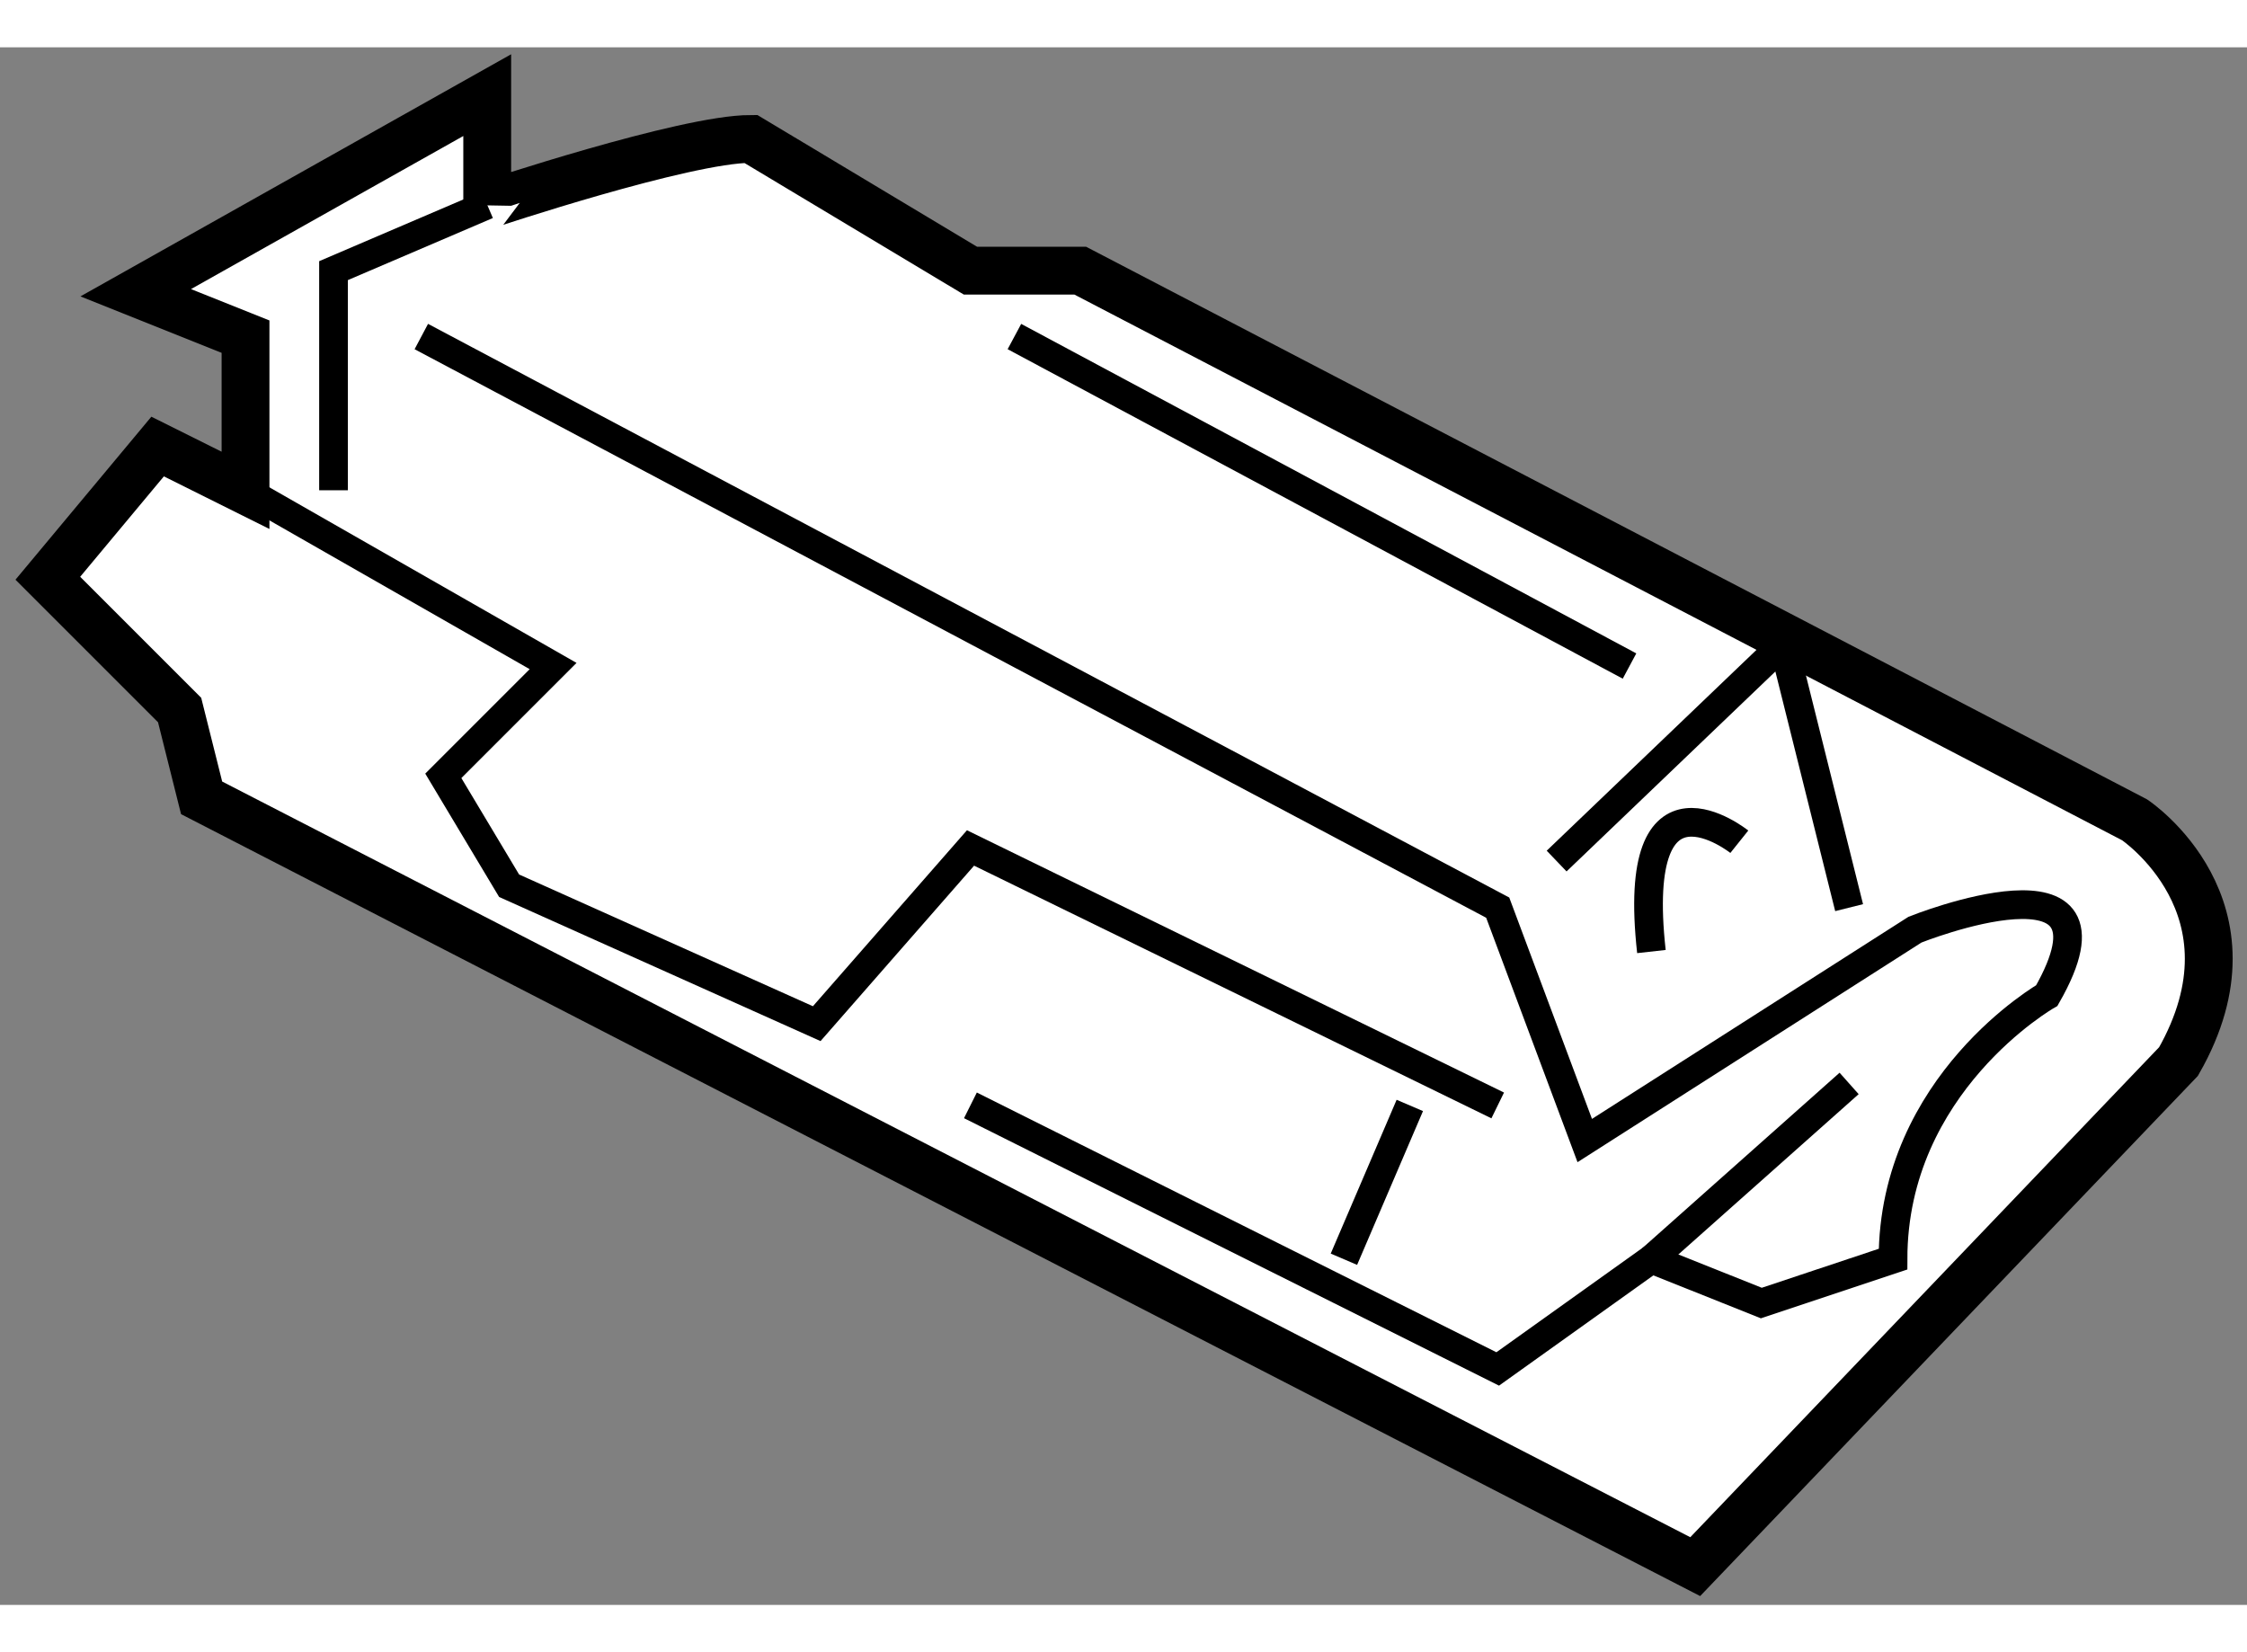
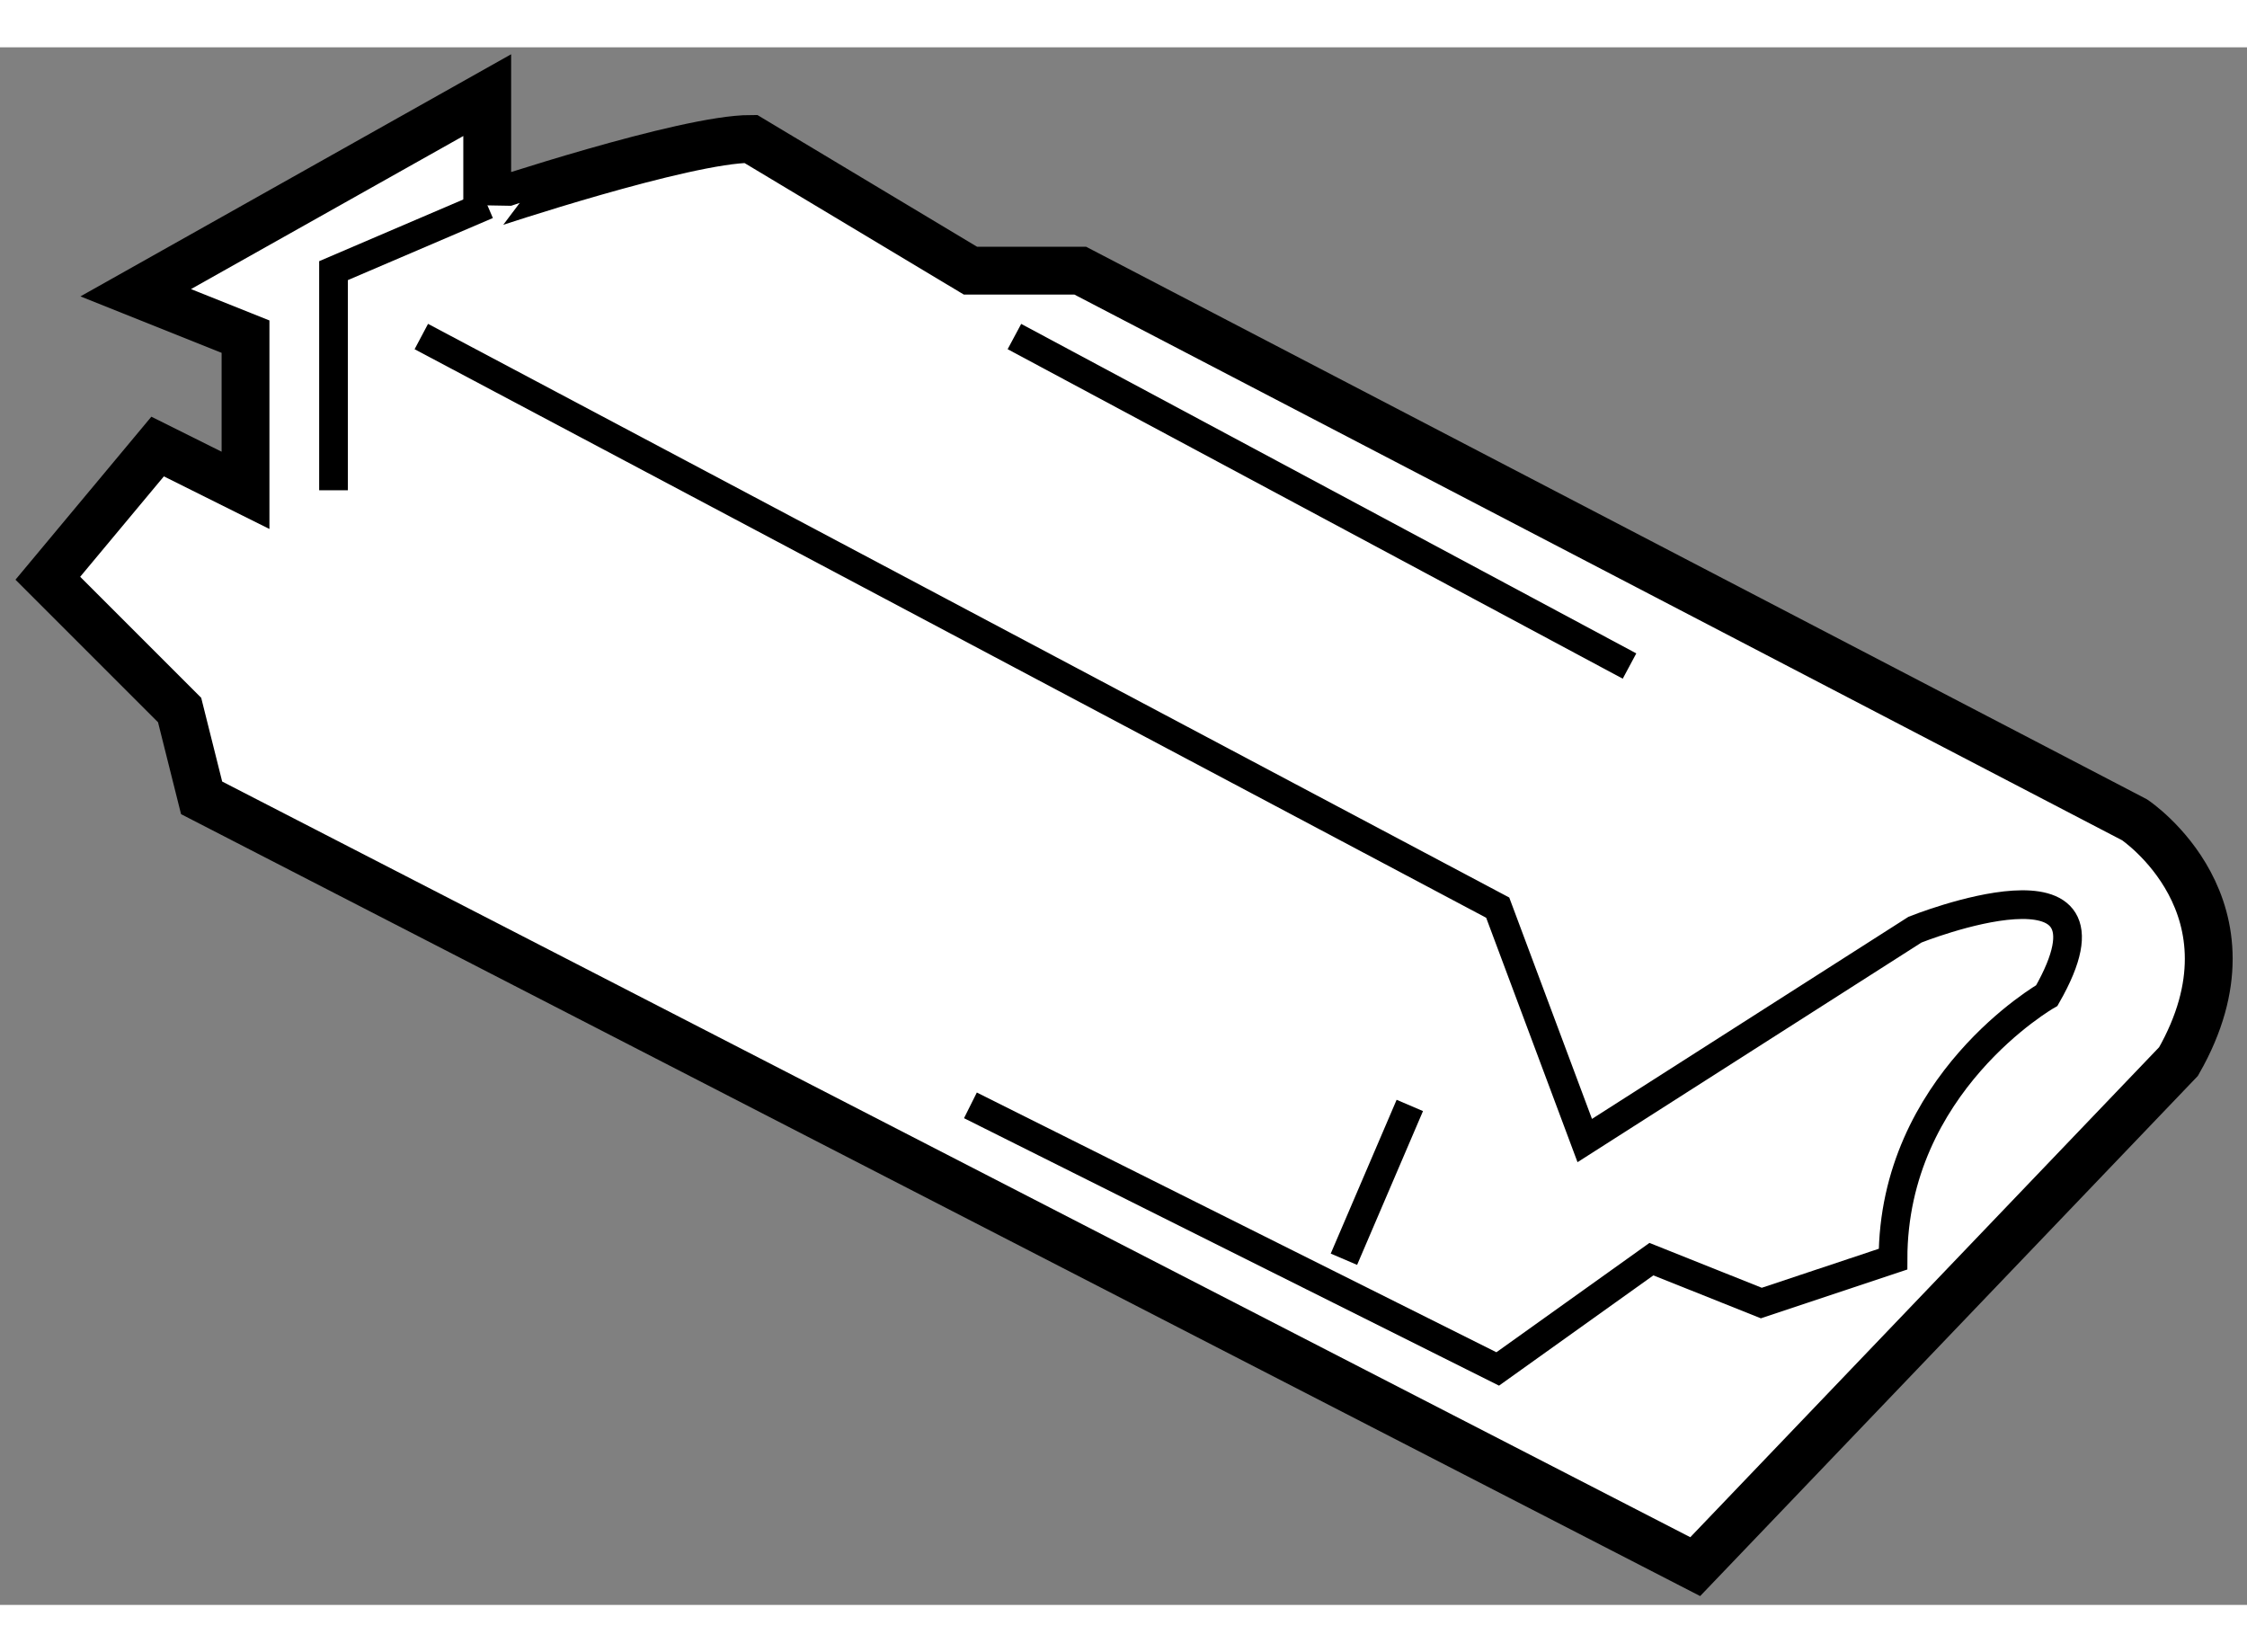
<svg xmlns="http://www.w3.org/2000/svg" version="1.1" x="0px" y="0px" width="244.8px" height="180px" viewBox="67.288 48.683 23.493 16.285" enable-background="new 0 0 244.8 180" xml:space="preserve">
  <rect x="67.288" y="48.683" width="23.493" height="16.285" fill="#808080" stroke="none" />
  <g>
    <path fill="#FFFFFF" stroke="#000000" stroke-width="0.5" d="M75.138,49.641l2.296,1.377h1.148l11.024,5.742    c0,0,1.378,0.918,0.459,2.527l-5.053,5.281L69.396,56.53l-0.23-0.918l-1.378-1.378l1.148-1.377l0.919,0.458v-1.607l-1.148-0.459    l3.675-2.066v1.148C72.382,50.33,74.449,49.641,75.138,49.641z" />
    <polyline fill="none" stroke="#000000" stroke-width="0.3" points="72.382,50.33 70.775,51.018 70.775,53.314   " />
    <path fill="none" stroke="#000000" stroke-width="0.3" d="M71.693,51.707l11.254,5.971l0.91,2.435l3.453-2.205    c0,0,2.297-0.919,1.378,0.689c0,0-1.608,0.919-1.608,2.756l-1.377,0.459l-1.149-0.459l-1.607,1.148l-5.513-2.756" />
-     <polyline fill="none" stroke="#000000" stroke-width="0.3" points="83.563,57.191 85.933,54.922 86.621,57.678   " />
-     <polyline fill="none" stroke="#000000" stroke-width="0.3" points="82.947,59.746 77.435,57.054 75.827,58.891 72.611,57.449     71.923,56.3 73.071,55.152 69.856,53.314   " />
-     <path fill="none" stroke="#000000" stroke-width="0.3" d="M85.473,56.989c0,0-1.148-0.918-0.919,1.148" />
    <line fill="none" stroke="#000000" stroke-width="0.3" x1="77.894" y1="51.707" x2="84.325" y2="55.152" />
    <line fill="none" stroke="#000000" stroke-width="0.3" x1="82.028" y1="59.746" x2="81.339" y2="61.354" />
-     <line fill="none" stroke="#000000" stroke-width="0.3" x1="86.621" y1="59.516" x2="84.554" y2="61.354" />
  </g>
</svg>